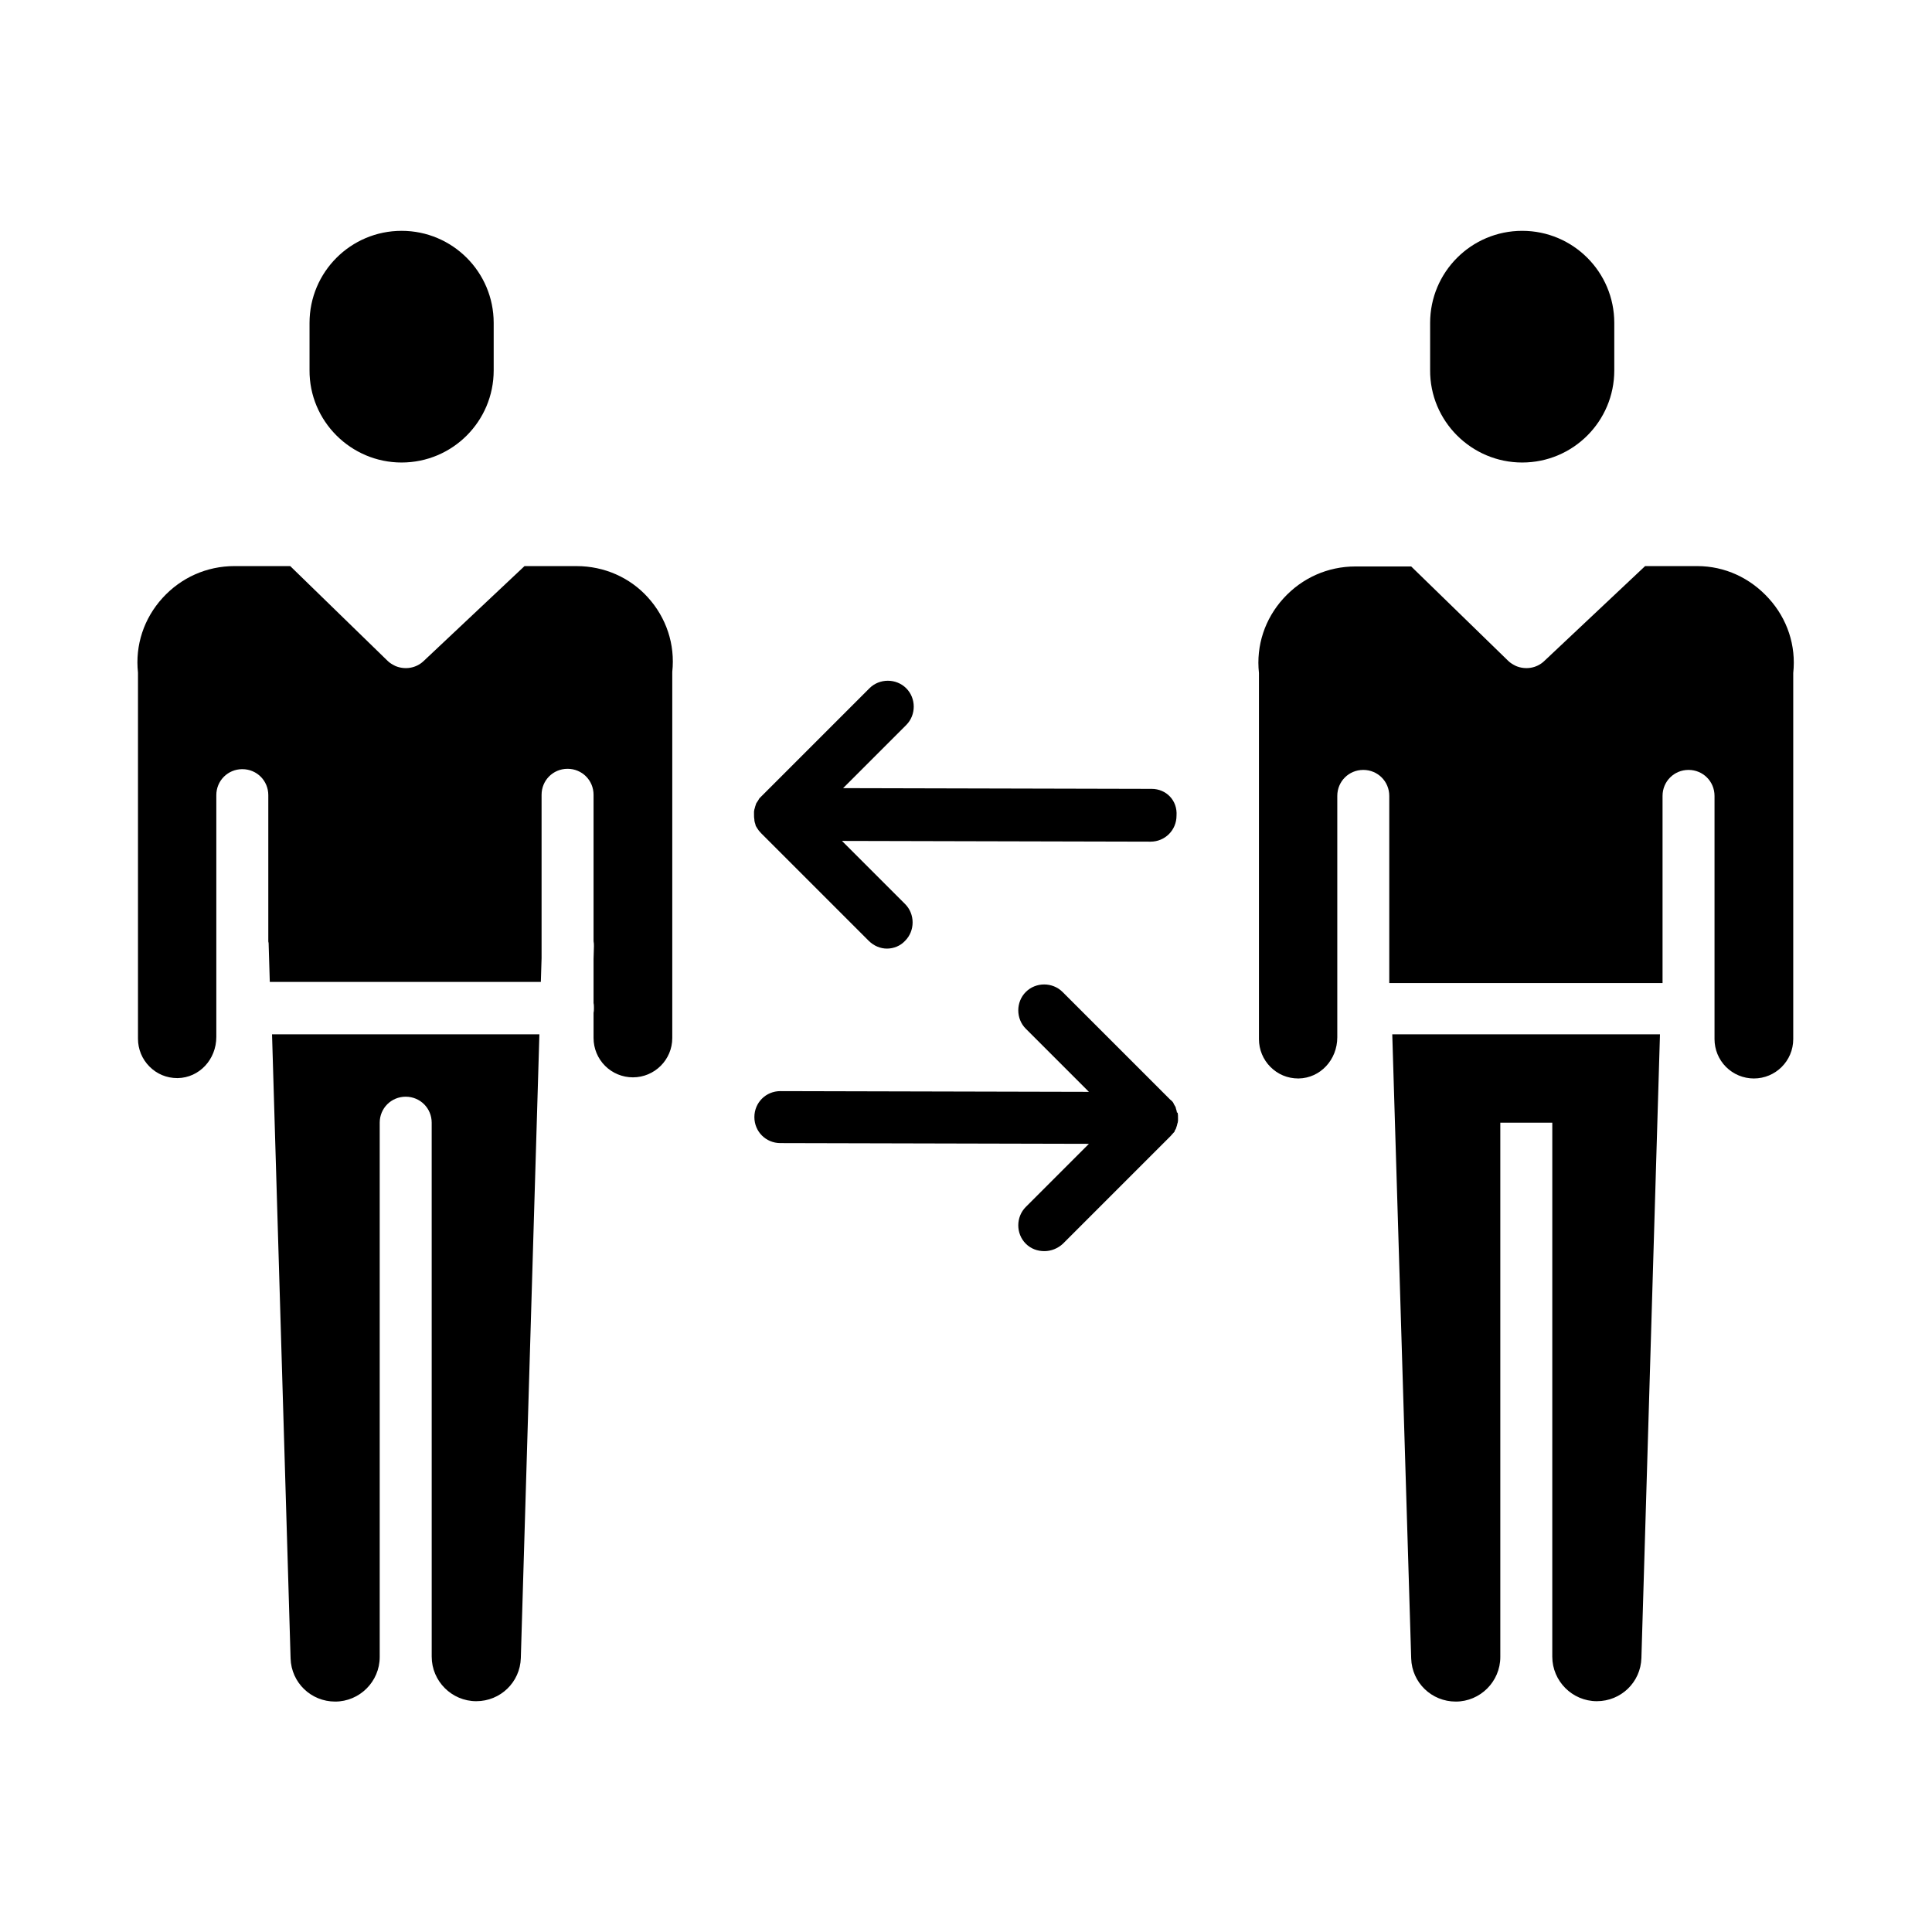
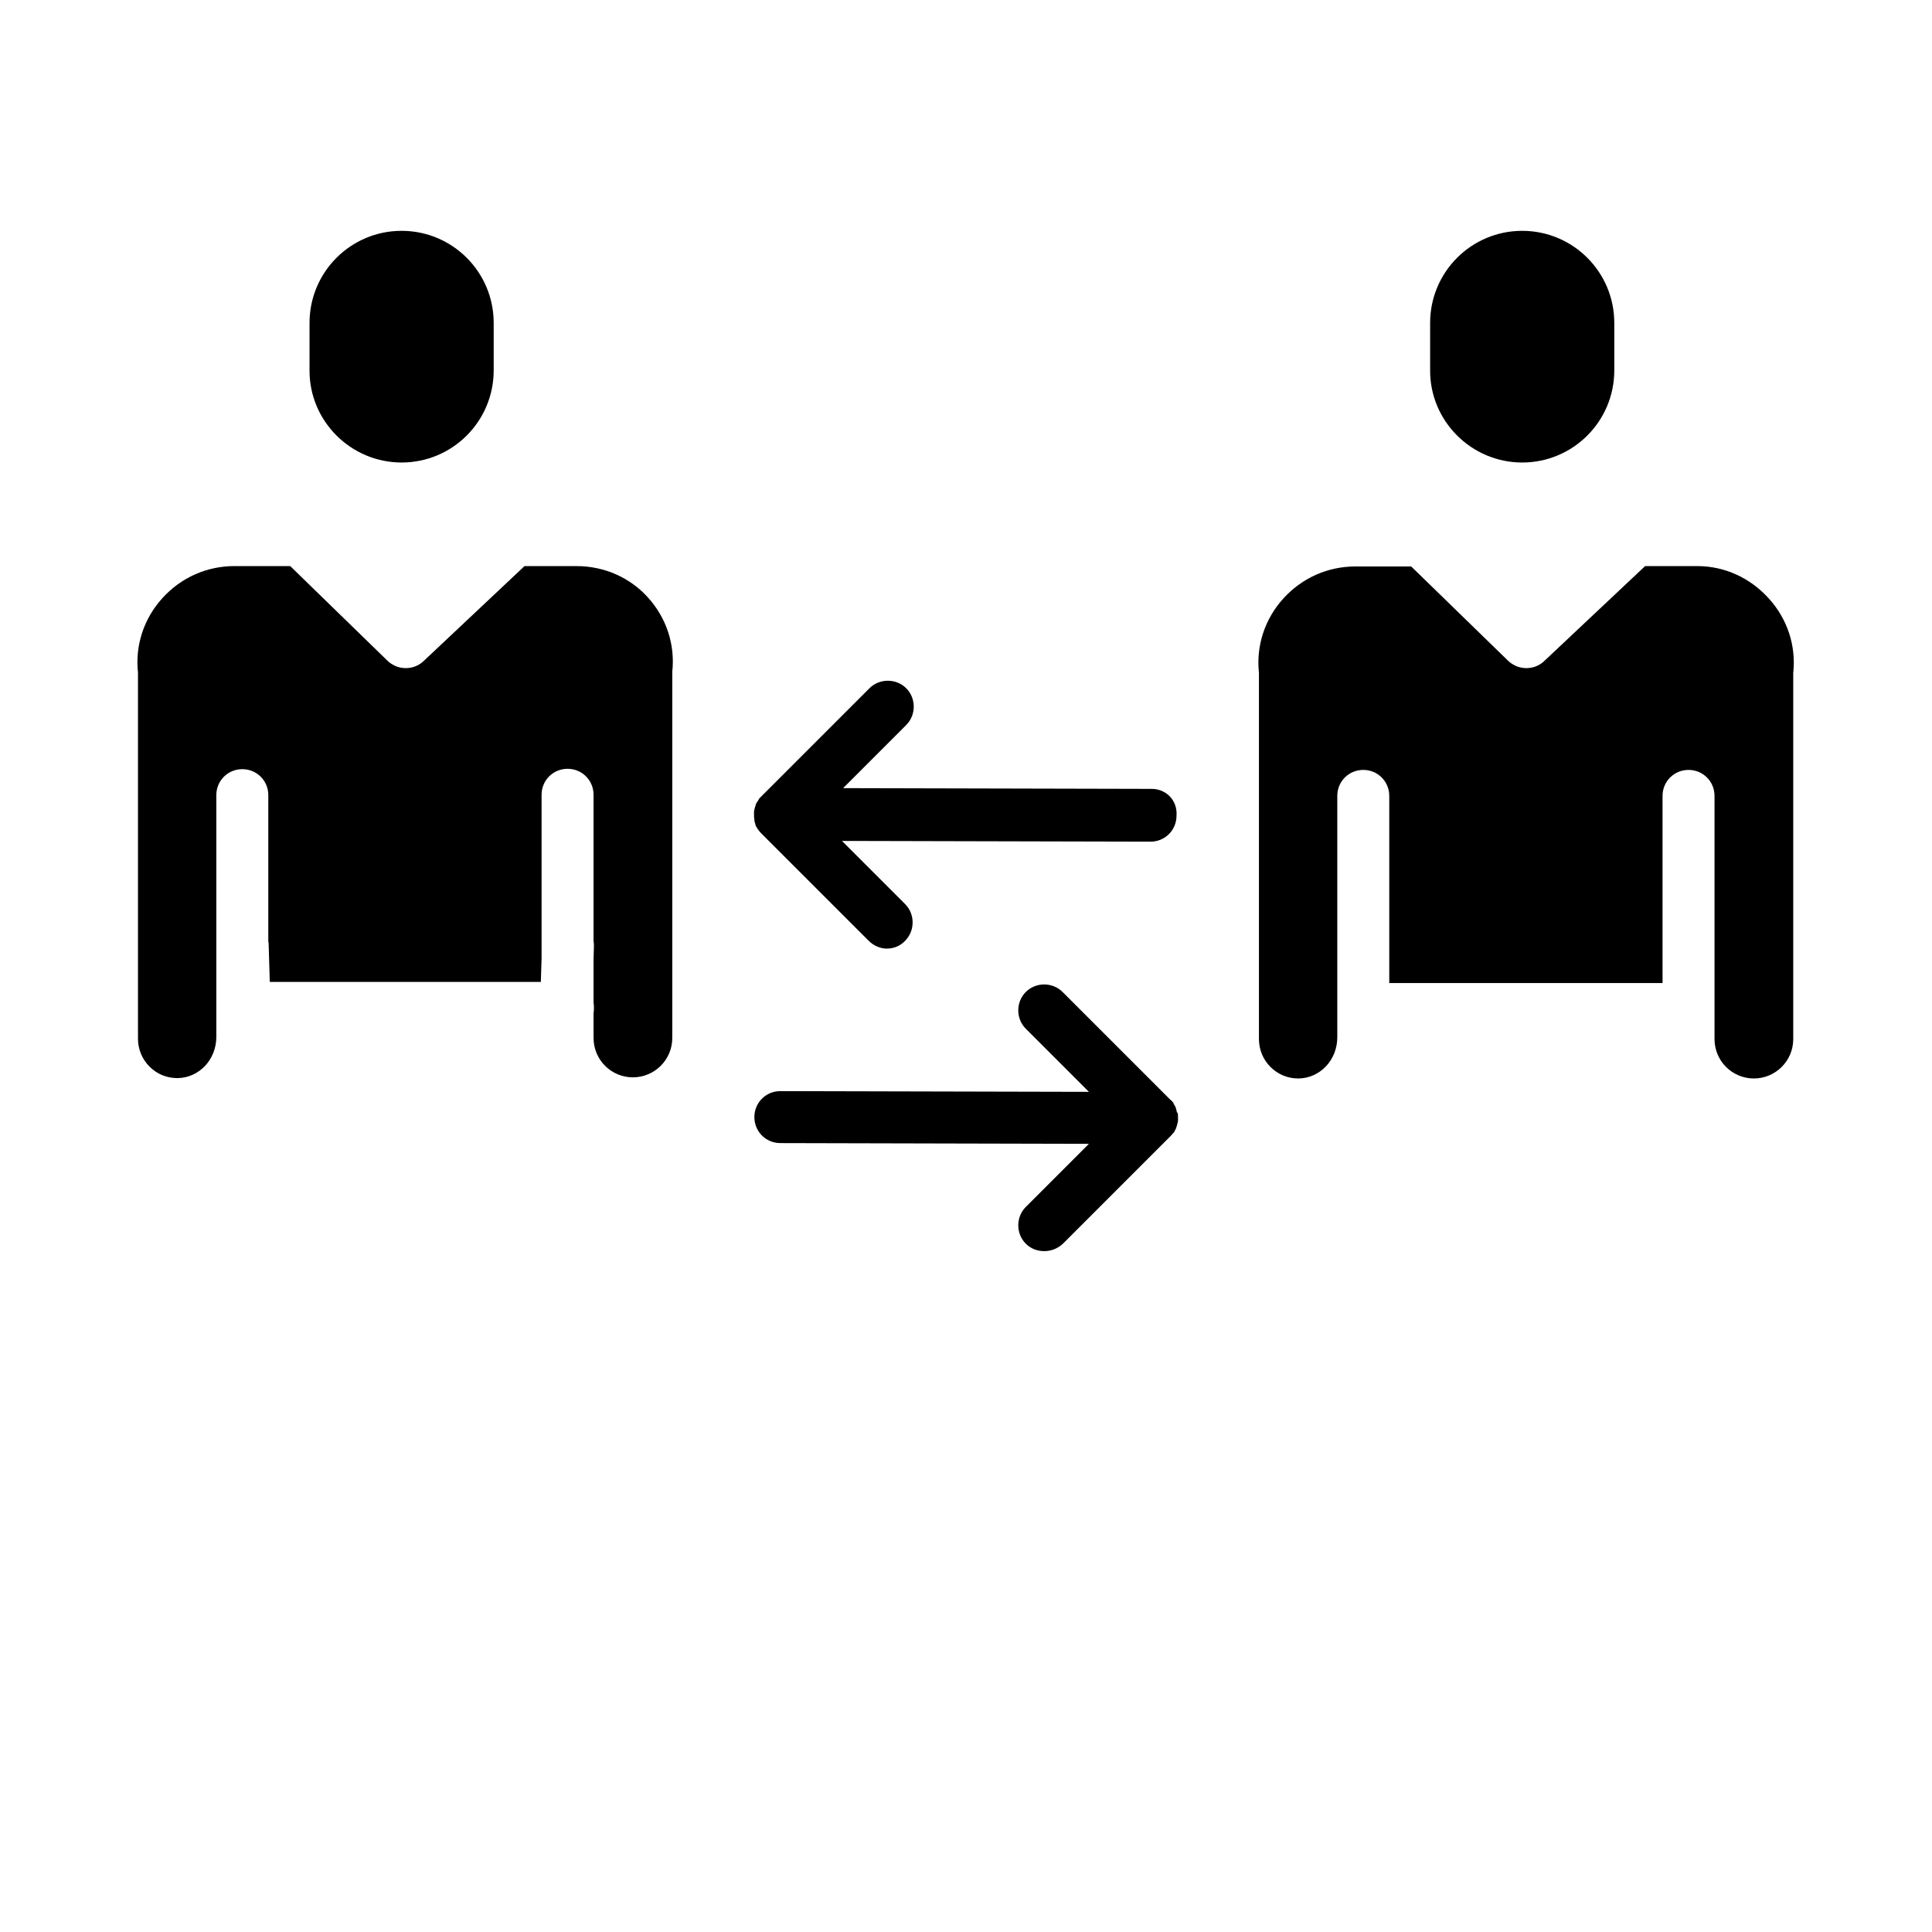
<svg xmlns="http://www.w3.org/2000/svg" fill="#000000" width="800px" height="800px" version="1.1" viewBox="144 144 512 512">
  <g>
    <path d="m250.43 266.57c13.48 0 24.402-10.922 24.402-24.402v-12.594c0-13.48-10.922-24.402-24.402-24.402-13.48 0-24.402 10.922-24.402 24.402v12.496c-0.098 13.48 10.922 24.5 24.402 24.5z" />
-     <path d="m221.01 583.52c0.195 6.394 5.41 11.414 11.809 11.414 6.496 0 11.809-5.312 11.809-11.809v-141.6c0-3.836 3.051-6.887 6.887-6.887 3.836 0 6.887 3.051 6.887 6.887l0.004 141.5c0 6.496 5.312 11.809 11.809 11.809 6.394 0 11.609-5.019 11.809-11.414l4.922-165.31h-70.852z" />
    <path d="m296.78 294.02h-13.777l-26.766 25.191c-1.969 1.871-4.922 2.363-7.477 1.277-0.789-0.395-1.477-0.789-2.066-1.379l-25.781-25.09h-14.762c-7.379 0-14.168 3.051-19.09 8.461-4.922 5.41-7.281 12.496-6.496 19.777v0.688 96.332c0 2.754 1.082 5.41 3.051 7.379s4.527 3.051 7.379 3.051h0.098c5.707-0.098 10.234-4.922 10.234-10.922v-7.281-0.297-0.297-56.188c0-3.836 3.051-6.887 6.887-6.887 3.836 0 6.887 3.051 6.887 6.887v38.77c0.098 0.297 0.098 0.59 0.098 0.887l0.297 9.84h71.832l0.195-6.297v-43.297c0-3.836 3.051-6.887 6.887-6.887s6.887 3.051 6.887 6.887v38.77c0.098 0.492 0.098 0.887 0.098 1.379l-0.098 3.344v11.711c0.098 0.395 0.098 0.887 0.098 1.277 0 0.395 0 0.887-0.098 1.277v6.691c0 2.754 1.082 5.41 3.051 7.379s4.625 3.051 7.379 3.051c5.707 0 10.43-4.625 10.43-10.43v-96.332-0.688c0.789-7.281-1.574-14.367-6.496-19.777-4.711-5.207-11.5-8.258-18.879-8.258z" />
    <path d="m547.4 266.57c13.48 0 24.402-10.922 24.402-24.402v-12.594c0-13.48-10.922-24.402-24.402-24.402-13.48 0-24.402 10.922-24.402 24.402v12.496c-0.098 13.48 10.922 24.5 24.402 24.5z" />
    <path d="m593.75 294.02h-13.777l-26.766 25.191c-1.969 1.871-4.922 2.363-7.477 1.277-0.789-0.395-1.477-0.789-2.066-1.379l-25.684-24.992h-14.762c-7.379 0-14.168 3.051-19.09 8.461s-7.281 12.496-6.496 19.777v0.688 96.332c0 2.754 1.082 5.41 3.051 7.379s4.527 3.051 7.379 3.051h0.098c5.707-0.098 10.234-4.922 10.234-10.922v-63.961c0-3.836 3.051-6.887 6.887-6.887s6.887 3.051 6.887 6.887v49.594h72.422v-49.594c0-3.836 3.051-6.887 6.887-6.887 3.836 0 6.887 3.051 6.887 6.887v64.453c0 2.754 1.082 5.41 3.051 7.379s4.625 3.051 7.379 3.051c5.707 0 10.43-4.625 10.43-10.43v-96.332-0.688c0.789-7.281-1.574-14.367-6.496-19.777-4.906-5.406-11.598-8.559-18.977-8.559z" />
-     <path d="m517.98 583.52c0.195 6.394 5.41 11.414 11.809 11.414 6.496 0 11.809-5.312 11.809-11.809v-141.6h13.777l-0.004 141.5c0 6.496 5.312 11.809 11.809 11.809 6.394 0 11.609-5.019 11.809-11.414l4.922-165.31h-70.945z" />
    <path d="m449.2 353.06-81.77-0.195 16.727-16.727c2.656-2.656 2.656-7.086 0-9.742s-7.086-2.656-9.742 0l-29.027 29.027c-0.098 0.098-0.195 0.195-0.297 0.395 0 0.098-0.098 0.098-0.098 0.195-0.098 0.098-0.098 0.195-0.195 0.297-0.098 0.098-0.098 0.195-0.195 0.297-0.098 0.098-0.098 0.195-0.195 0.297 0 0.098-0.098 0.195-0.098 0.297 0 0.098-0.098 0.195-0.098 0.297 0 0.098-0.098 0.195-0.098 0.297 0 0.098-0.098 0.297-0.098 0.395s-0.098 0.195-0.098 0.297c0 0.195-0.098 0.395-0.098 0.59v0.098 0.688c0 0.492 0 0.887 0.098 1.379v0.195c0 0.195 0.098 0.297 0.098 0.492 0 0.098 0.098 0.195 0.098 0.297 0 0.098 0.098 0.195 0.098 0.395 0 0.098 0.098 0.195 0.098 0.297 0.098 0.098 0.098 0.195 0.195 0.297 0 0.098 0.098 0.098 0.098 0.195 0.297 0.492 0.688 0.984 1.082 1.379l28.535 28.535c1.379 1.379 3.148 2.066 4.82 2.066 1.77 0 3.543-0.688 4.82-2.066 2.656-2.656 2.656-7.086 0-9.742l-16.727-16.727 81.77 0.195c3.836 0 6.887-3.051 6.887-6.887 0.297-4.051-2.754-7.102-6.59-7.102z" />
    <path d="m455.89 438.77c0-0.195-0.098-0.297-0.098-0.492 0-0.098-0.098-0.195-0.098-0.297 0-0.098-0.098-0.195-0.098-0.395 0-0.098-0.098-0.195-0.098-0.297-0.098-0.098-0.098-0.195-0.195-0.297 0-0.098-0.098-0.098-0.098-0.195-0.098-0.098-0.195-0.297-0.195-0.395-0.195-0.395-0.492-0.688-0.887-0.984l-28.535-28.535c-2.656-2.656-7.086-2.656-9.742 0s-2.656 7.086 0 9.742l16.727 16.727-81.77-0.195c-3.836 0-6.887 3.051-6.887 6.887 0 3.836 3.051 6.887 6.887 6.887l81.77 0.195-16.727 16.727c-2.656 2.656-2.656 7.086 0 9.742 1.379 1.379 3.148 1.969 4.922 1.969 1.77 0 3.543-0.688 4.922-1.969l28.535-28.535c0.297-0.297 0.492-0.59 0.789-0.887l0.098-0.098c0.098-0.098 0.195-0.195 0.195-0.395 0-0.098 0.098-0.098 0.098-0.195 0.098-0.098 0.098-0.195 0.195-0.297 0-0.098 0.098-0.195 0.098-0.297 0-0.098 0.098-0.195 0.098-0.297 0-0.098 0.098-0.195 0.098-0.297 0-0.098 0.098-0.297 0.098-0.395s0-0.195 0.098-0.297c0-0.195 0.098-0.395 0.098-0.59v-0.098-0.688c0-0.492 0-0.887-0.098-1.379-0.199 0.016-0.199 0.016-0.199-0.082z" />
  </g>
</svg>